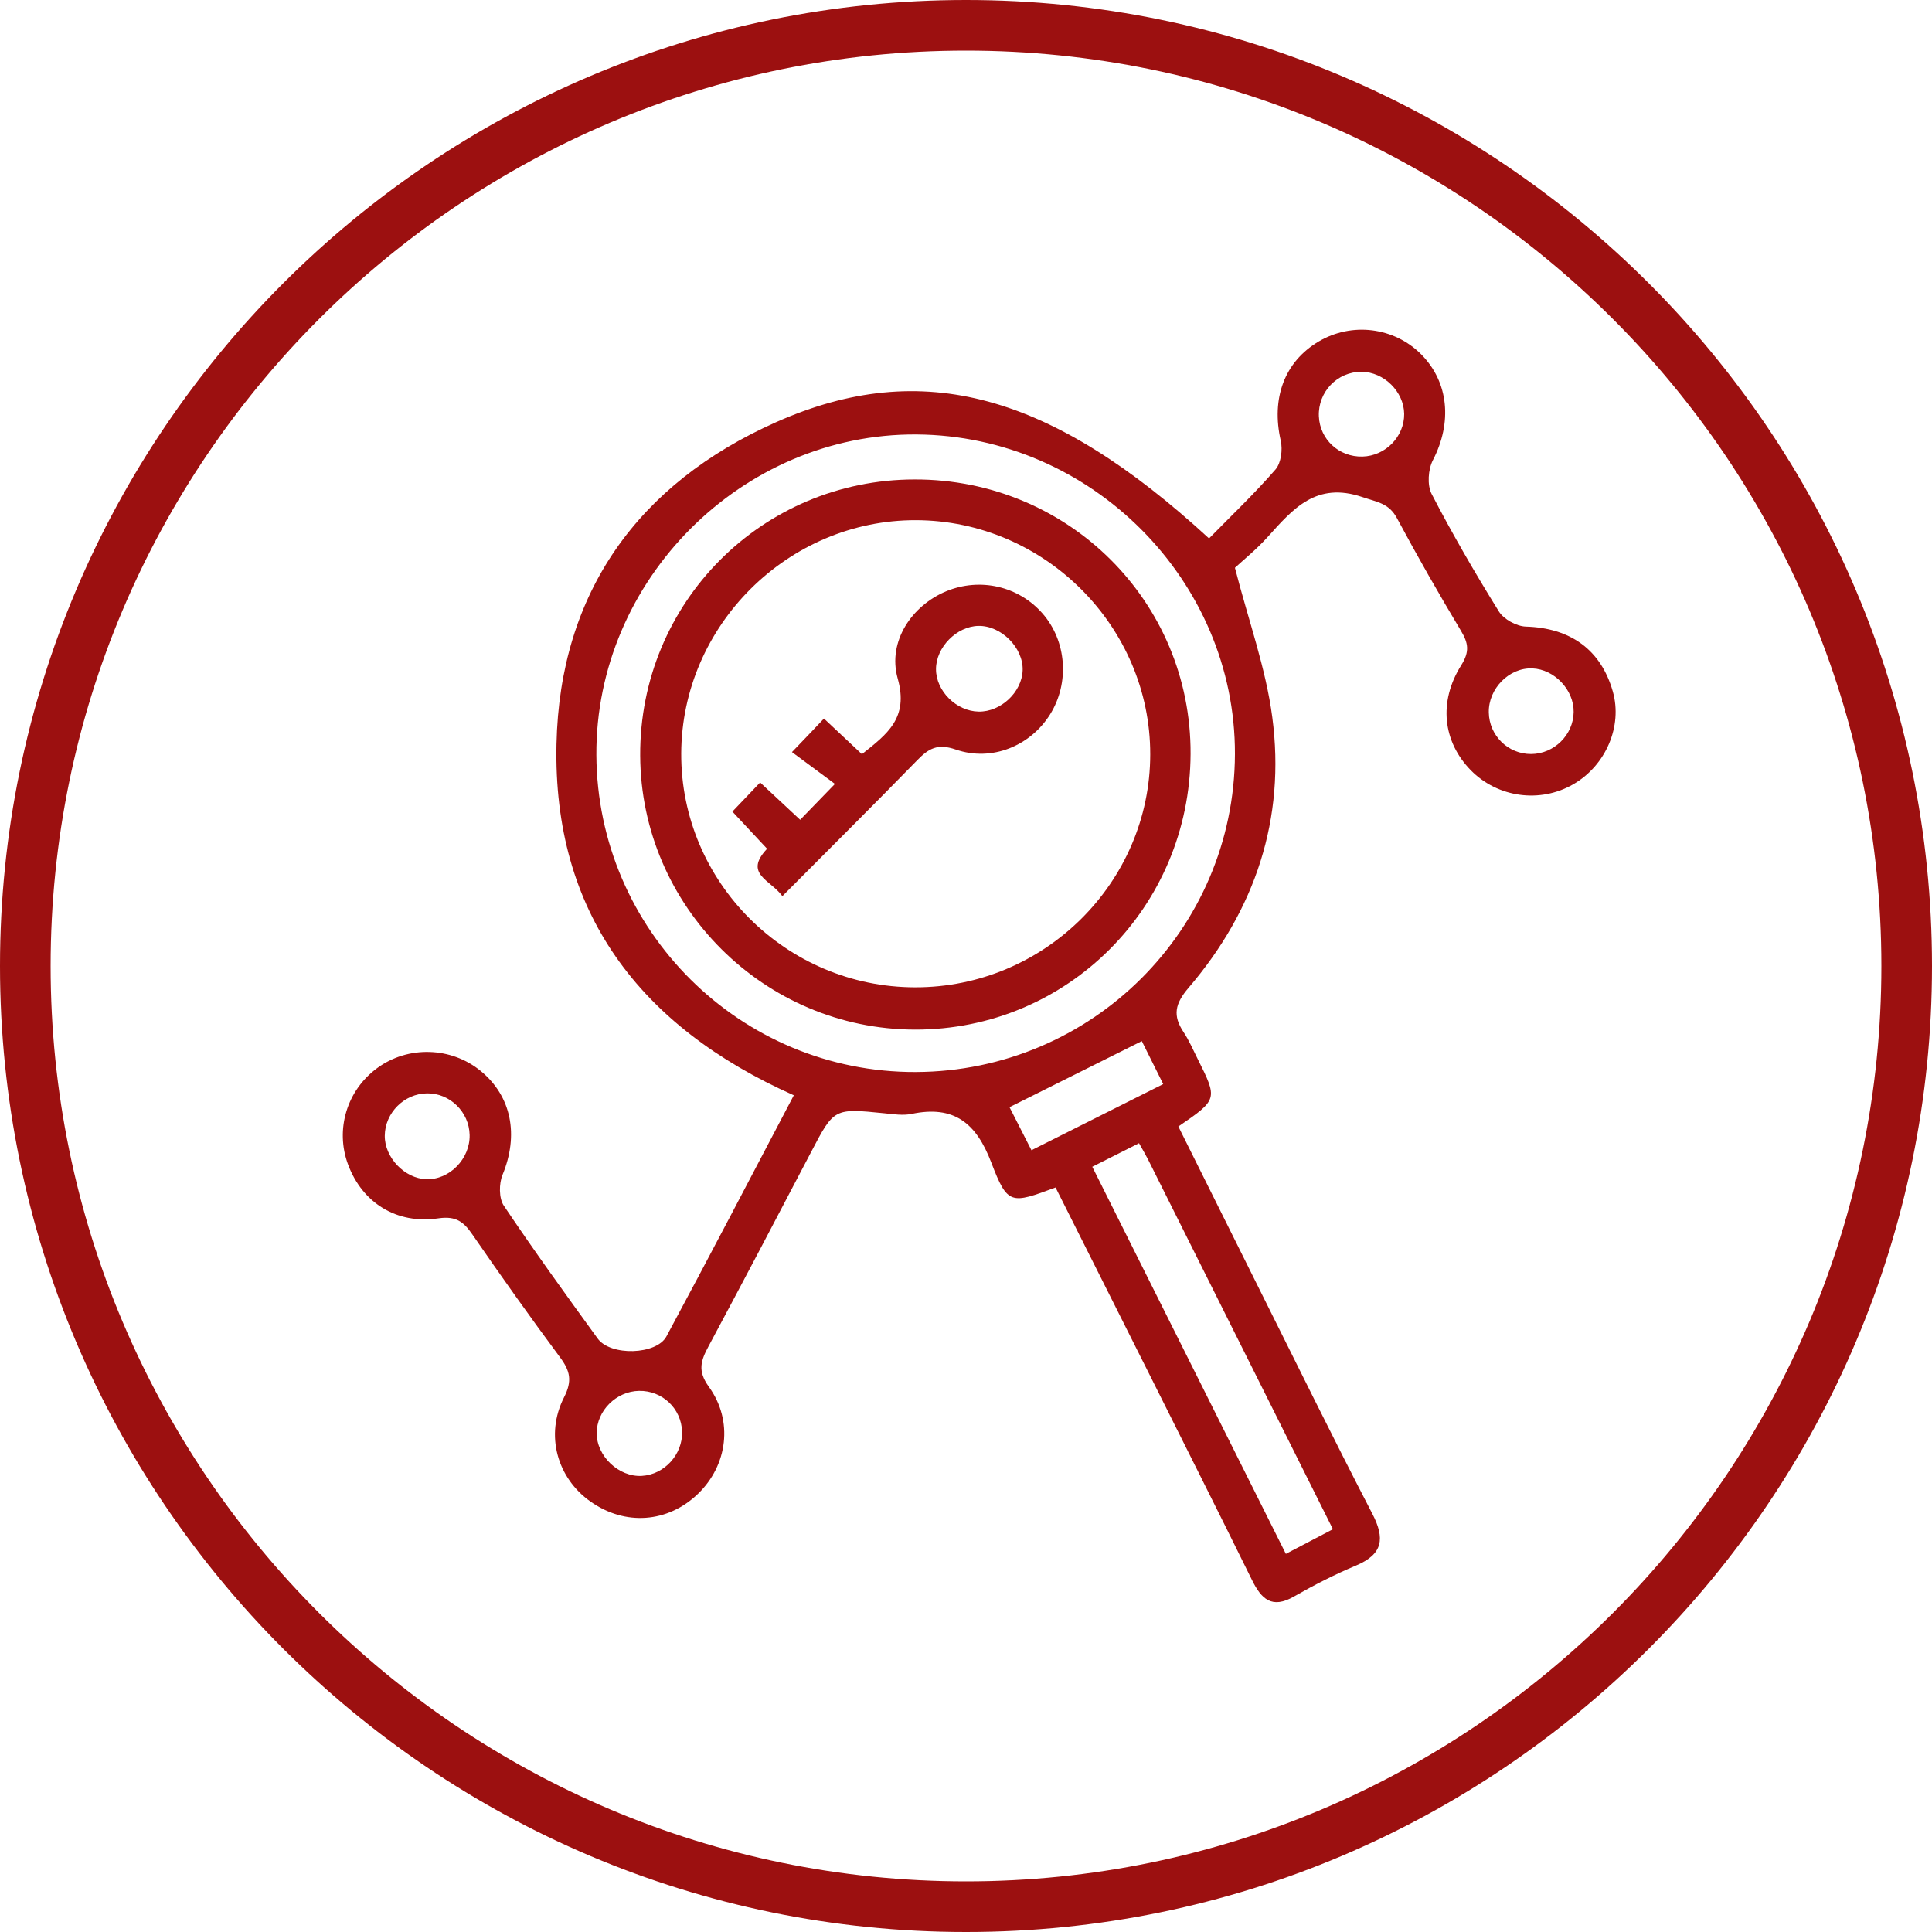
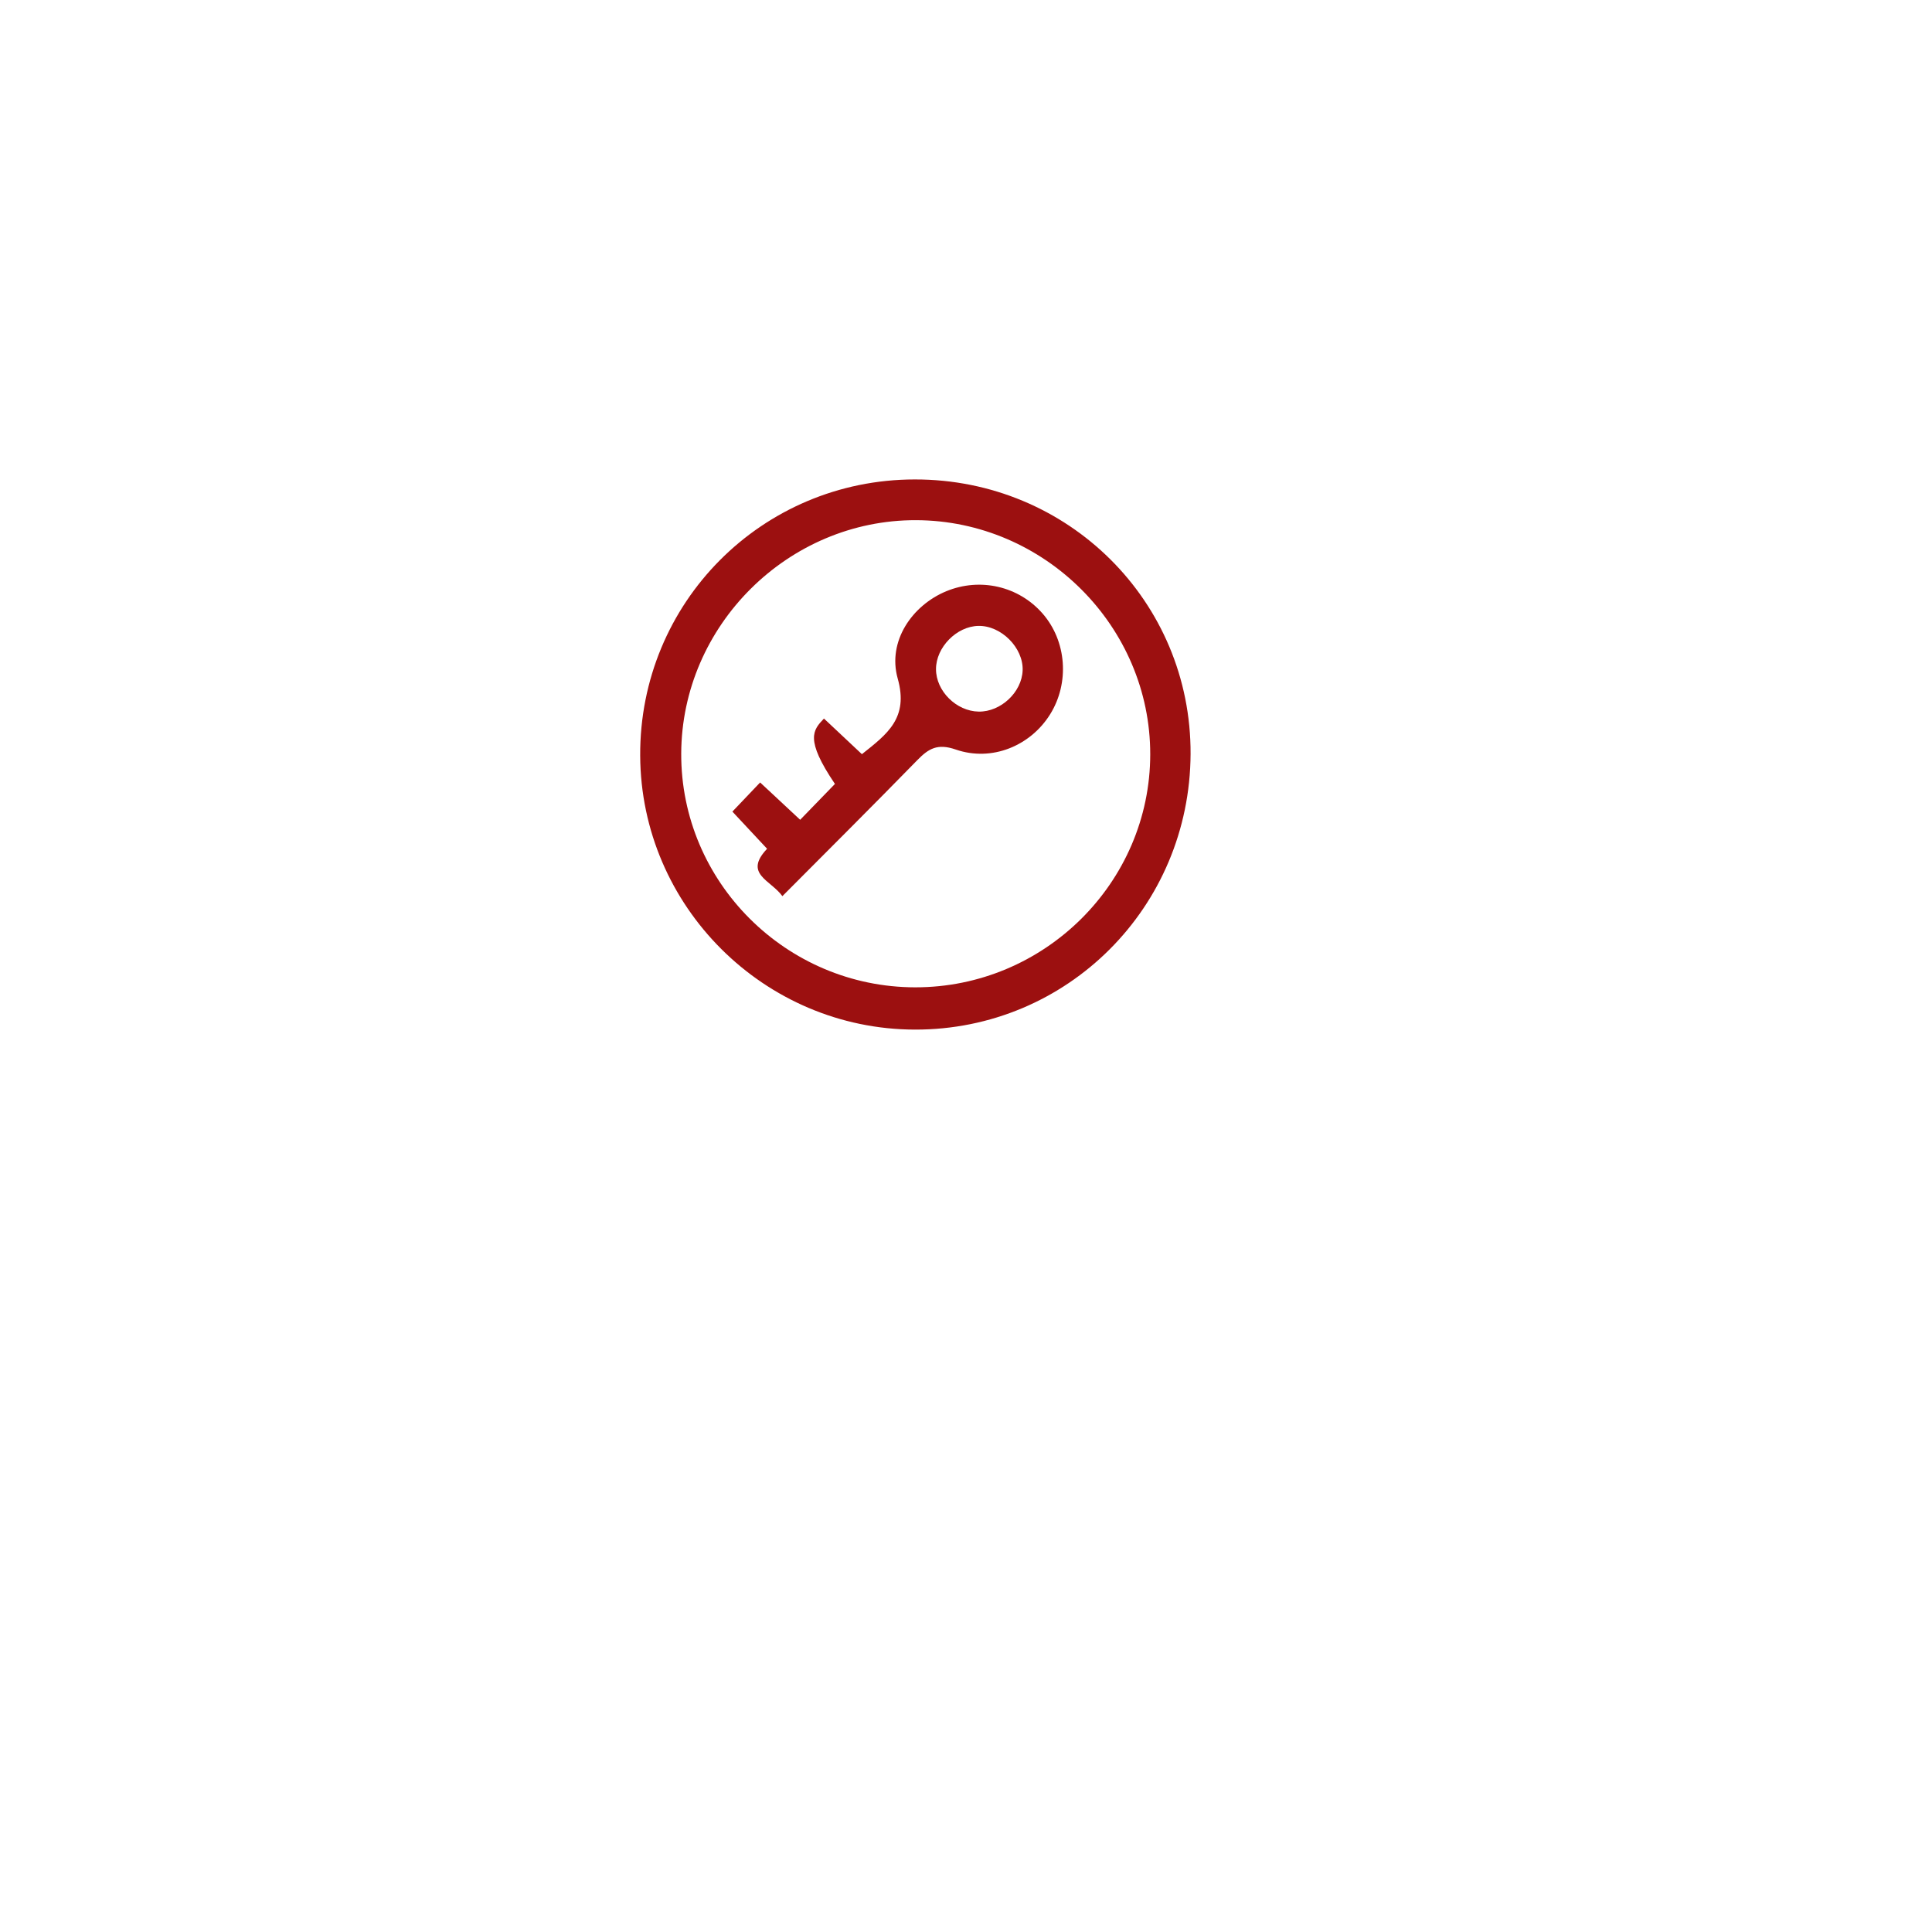
<svg xmlns="http://www.w3.org/2000/svg" version="1.1" id="Layer_1" x="0px" y="0px" viewBox="0 0 250 250" style="enable-background:new 0 0 250 250;" xml:space="preserve">
  <style type="text/css">
	.st0{fill:#830A0A;}
	.st1{fill:#B41515;}
	.st2{fill:#A81313;}
	.st3{fill:#0B0707;}
	.st4{fill:#9C1010;}
	.st5{fill:none;stroke:#830A0A;stroke-miterlimit:10;}
</style>
  <g>
    <g>
      <g>
-         <path class="st4" d="M125,250C56.07,250,0,193.93,0,125S56.07,0,125,0s125,56.07,125,125S193.93,250,125,250z M125,6.55     C59.69,6.55,6.55,59.69,6.55,125S59.69,243.45,125,243.45S243.45,190.31,243.45,125S190.31,6.55,125,6.55z" />
-       </g>
+         </g>
    </g>
    <g>
-       <path class="st4" d="M102.72,141.73c-20.04-8.93-31.18-23.77-30.71-45.45c0.42-19.57,10.54-33.71,28.44-41.66    c18.89-8.38,35.59-3.71,56,15.05c2.88-2.94,5.89-5.8,8.6-8.92c0.72-0.83,0.94-2.56,0.68-3.71c-1.25-5.47,0.45-10.2,4.89-12.84    c4.3-2.55,9.78-1.87,13.28,1.65c3.59,3.62,4.03,8.84,1.52,13.69c-0.62,1.2-0.76,3.22-0.17,4.37c2.69,5.19,5.63,10.26,8.71,15.22    c0.63,1.01,2.28,1.91,3.48,1.95c5.76,0.17,9.72,2.98,11.26,8.41c1.27,4.47-0.89,9.55-5.11,11.99c-4.3,2.49-9.78,1.74-13.27-1.81    c-3.6-3.68-4.23-8.84-1.23-13.6c1.1-1.76,0.92-2.85-0.05-4.46c-2.87-4.79-5.64-9.65-8.28-14.57c-1.04-1.94-2.58-2.07-4.47-2.72    c-5.97-2.03-8.97,1.52-12.26,5.17c-1.47,1.64-3.21,3.03-4.23,3.98c1.77,6.88,4,13,4.83,19.31c1.75,13.18-2.21,24.97-10.83,35.04    c-1.77,2.07-2.07,3.59-0.65,5.73c0.71,1.07,1.23,2.28,1.81,3.44c2.63,5.26,2.63,5.27-2.48,8.78c3.38,6.79,6.78,13.63,10.19,20.46    c4.94,9.88,9.8,19.8,14.89,29.61c1.68,3.23,1.42,5.27-2.11,6.75c-2.75,1.15-5.42,2.52-8.01,4c-2.86,1.64-4.22,0.33-5.44-2.15    c-4.42-8.98-8.92-17.91-13.4-26.86c-4-7.99-8.02-15.97-12.01-23.92c-5.77,2.14-6.2,2.31-8.31-3.21    c-1.96-5.15-4.84-7.46-10.32-6.31c-1.11,0.23-2.34,0.04-3.5-0.08c-6.54-0.66-6.53-0.67-9.51,5.03c-4.4,8.4-8.8,16.79-13.28,25.15    c-0.97,1.82-1.44,3.14,0.05,5.2c3.22,4.44,2.41,10.18-1.39,13.85c-3.91,3.78-9.44,4.18-13.92,1.01c-4.3-3.03-5.91-8.6-3.42-13.49    c1.09-2.13,0.78-3.42-0.52-5.17c-3.88-5.22-7.64-10.52-11.33-15.88c-1.13-1.65-2.13-2.44-4.39-2.11    c-5.44,0.81-9.87-2.02-11.71-6.96c-1.69-4.53-0.16-9.6,3.77-12.48c3.98-2.92,9.57-2.76,13.39,0.37c4.01,3.28,4.95,8.31,2.83,13.44    c-0.47,1.14-0.48,3.03,0.16,3.99c3.91,5.83,8.03,11.52,12.15,17.2c1.65,2.29,7.61,2.13,8.9-0.28    C91.77,162.65,97.17,152.29,102.72,141.73z M118.52,138.72c22.77-0.09,41.21-18.46,41.28-41.14c0.07-22.46-18.6-41.21-41.2-41.36    c-22.6-0.15-41.55,18.82-41.43,41.48C77.29,120.42,95.83,138.81,118.52,138.72z M147.39,147.93c-2.08,1.05-3.89,1.96-6.05,3.05    c8.41,16.81,16.68,33.36,25.05,50.09c2.26-1.18,4.14-2.17,6.09-3.19c-8.12-16.23-16.01-32.03-23.91-47.82    C148.28,149.48,147.95,148.93,147.39,147.93z M133.47,148.84c5.83-2.93,11.36-5.7,17.05-8.56c-1.1-2.2-2.04-4.08-2.77-5.56    c-6.01,3-11.51,5.75-17.12,8.55C131.53,145.05,132.46,146.87,133.47,148.84z M49.79,146.95c-0.03,2.83,2.57,5.55,5.37,5.64    c3,0.1,5.68-2.64,5.61-5.73c-0.06-2.98-2.56-5.42-5.51-5.38C52.3,141.51,49.82,144,49.79,146.95z M203.63,92.13    c0.04-2.86-2.49-5.53-5.35-5.64c-2.99-0.12-5.69,2.61-5.63,5.7c0.05,3,2.5,5.4,5.49,5.38C201.11,97.55,203.6,95.08,203.63,92.13z     M176.31,59.08c2.97-0.08,5.42-2.58,5.39-5.52c-0.03-2.87-2.61-5.43-5.51-5.45c-3.14-0.02-5.66,2.6-5.53,5.76    C170.79,56.87,173.27,59.16,176.31,59.08z M88.26,185.26c-0.09-3-2.57-5.34-5.58-5.28c-2.95,0.06-5.46,2.57-5.47,5.46    c-0.01,2.98,2.86,5.71,5.84,5.54C85.97,190.81,88.35,188.2,88.26,185.26z" />
      <path class="st4" d="M118.36,62.04c19.87-0.03,35.78,15.8,35.7,35.51c-0.08,19.84-15.95,35.72-35.67,35.68    c-19.5-0.04-35.46-15.95-35.55-35.45C82.74,78,98.58,62.06,118.36,62.04z M118.42,127.76c16.71,0.02,30.4-13.55,30.42-30.14    c0.02-16.56-13.68-30.26-30.3-30.31c-16.56-0.05-30.33,13.63-30.39,30.2C88.09,114.12,101.72,127.74,118.42,127.76z" />
-       <path class="st4" d="M106.62,92.98c1.82,1.71,3.31,3.11,4.91,4.61c3.27-2.6,6.08-4.66,4.63-9.8c-1.35-4.82,1.88-9.47,6.3-11.29    c4.38-1.8,9.35-0.65,12.44,2.88c3.12,3.56,3.53,8.98,0.98,13.06c-2.52,4.04-7.5,6.17-12.2,4.55c-2.37-0.82-3.52-0.13-4.99,1.38    c-5.7,5.84-11.49,11.6-17.45,17.59c-1.52-2.1-5.06-2.87-1.98-6.13c-1.45-1.55-2.85-3.05-4.49-4.81c1.19-1.25,2.31-2.43,3.59-3.77    c1.73,1.61,3.31,3.08,5.18,4.83c1.39-1.43,2.73-2.81,4.5-4.64c-1.9-1.41-3.57-2.65-5.56-4.12    C104.11,95.63,105.22,94.46,106.62,92.98z M126.64,92.08c2.86,0.05,5.59-2.51,5.69-5.34c0.1-2.92-2.78-5.81-5.73-5.75    c-2.82,0.06-5.48,2.77-5.48,5.59C121.11,89.41,123.74,92.03,126.64,92.08z" />
+       <path class="st4" d="M106.62,92.98c1.82,1.71,3.31,3.11,4.91,4.61c3.27-2.6,6.08-4.66,4.63-9.8c-1.35-4.82,1.88-9.47,6.3-11.29    c4.38-1.8,9.35-0.65,12.44,2.88c3.12,3.56,3.53,8.98,0.98,13.06c-2.52,4.04-7.5,6.17-12.2,4.55c-2.37-0.82-3.52-0.13-4.99,1.38    c-5.7,5.84-11.49,11.6-17.45,17.59c-1.52-2.1-5.06-2.87-1.98-6.13c-1.45-1.55-2.85-3.05-4.49-4.81c1.19-1.25,2.31-2.43,3.59-3.77    c1.73,1.61,3.31,3.08,5.18,4.83c1.39-1.43,2.73-2.81,4.5-4.64C104.11,95.63,105.22,94.46,106.62,92.98z M126.64,92.08c2.86,0.05,5.59-2.51,5.69-5.34c0.1-2.92-2.78-5.81-5.73-5.75    c-2.82,0.06-5.48,2.77-5.48,5.59C121.11,89.41,123.74,92.03,126.64,92.08z" />
    </g>
  </g>
</svg>